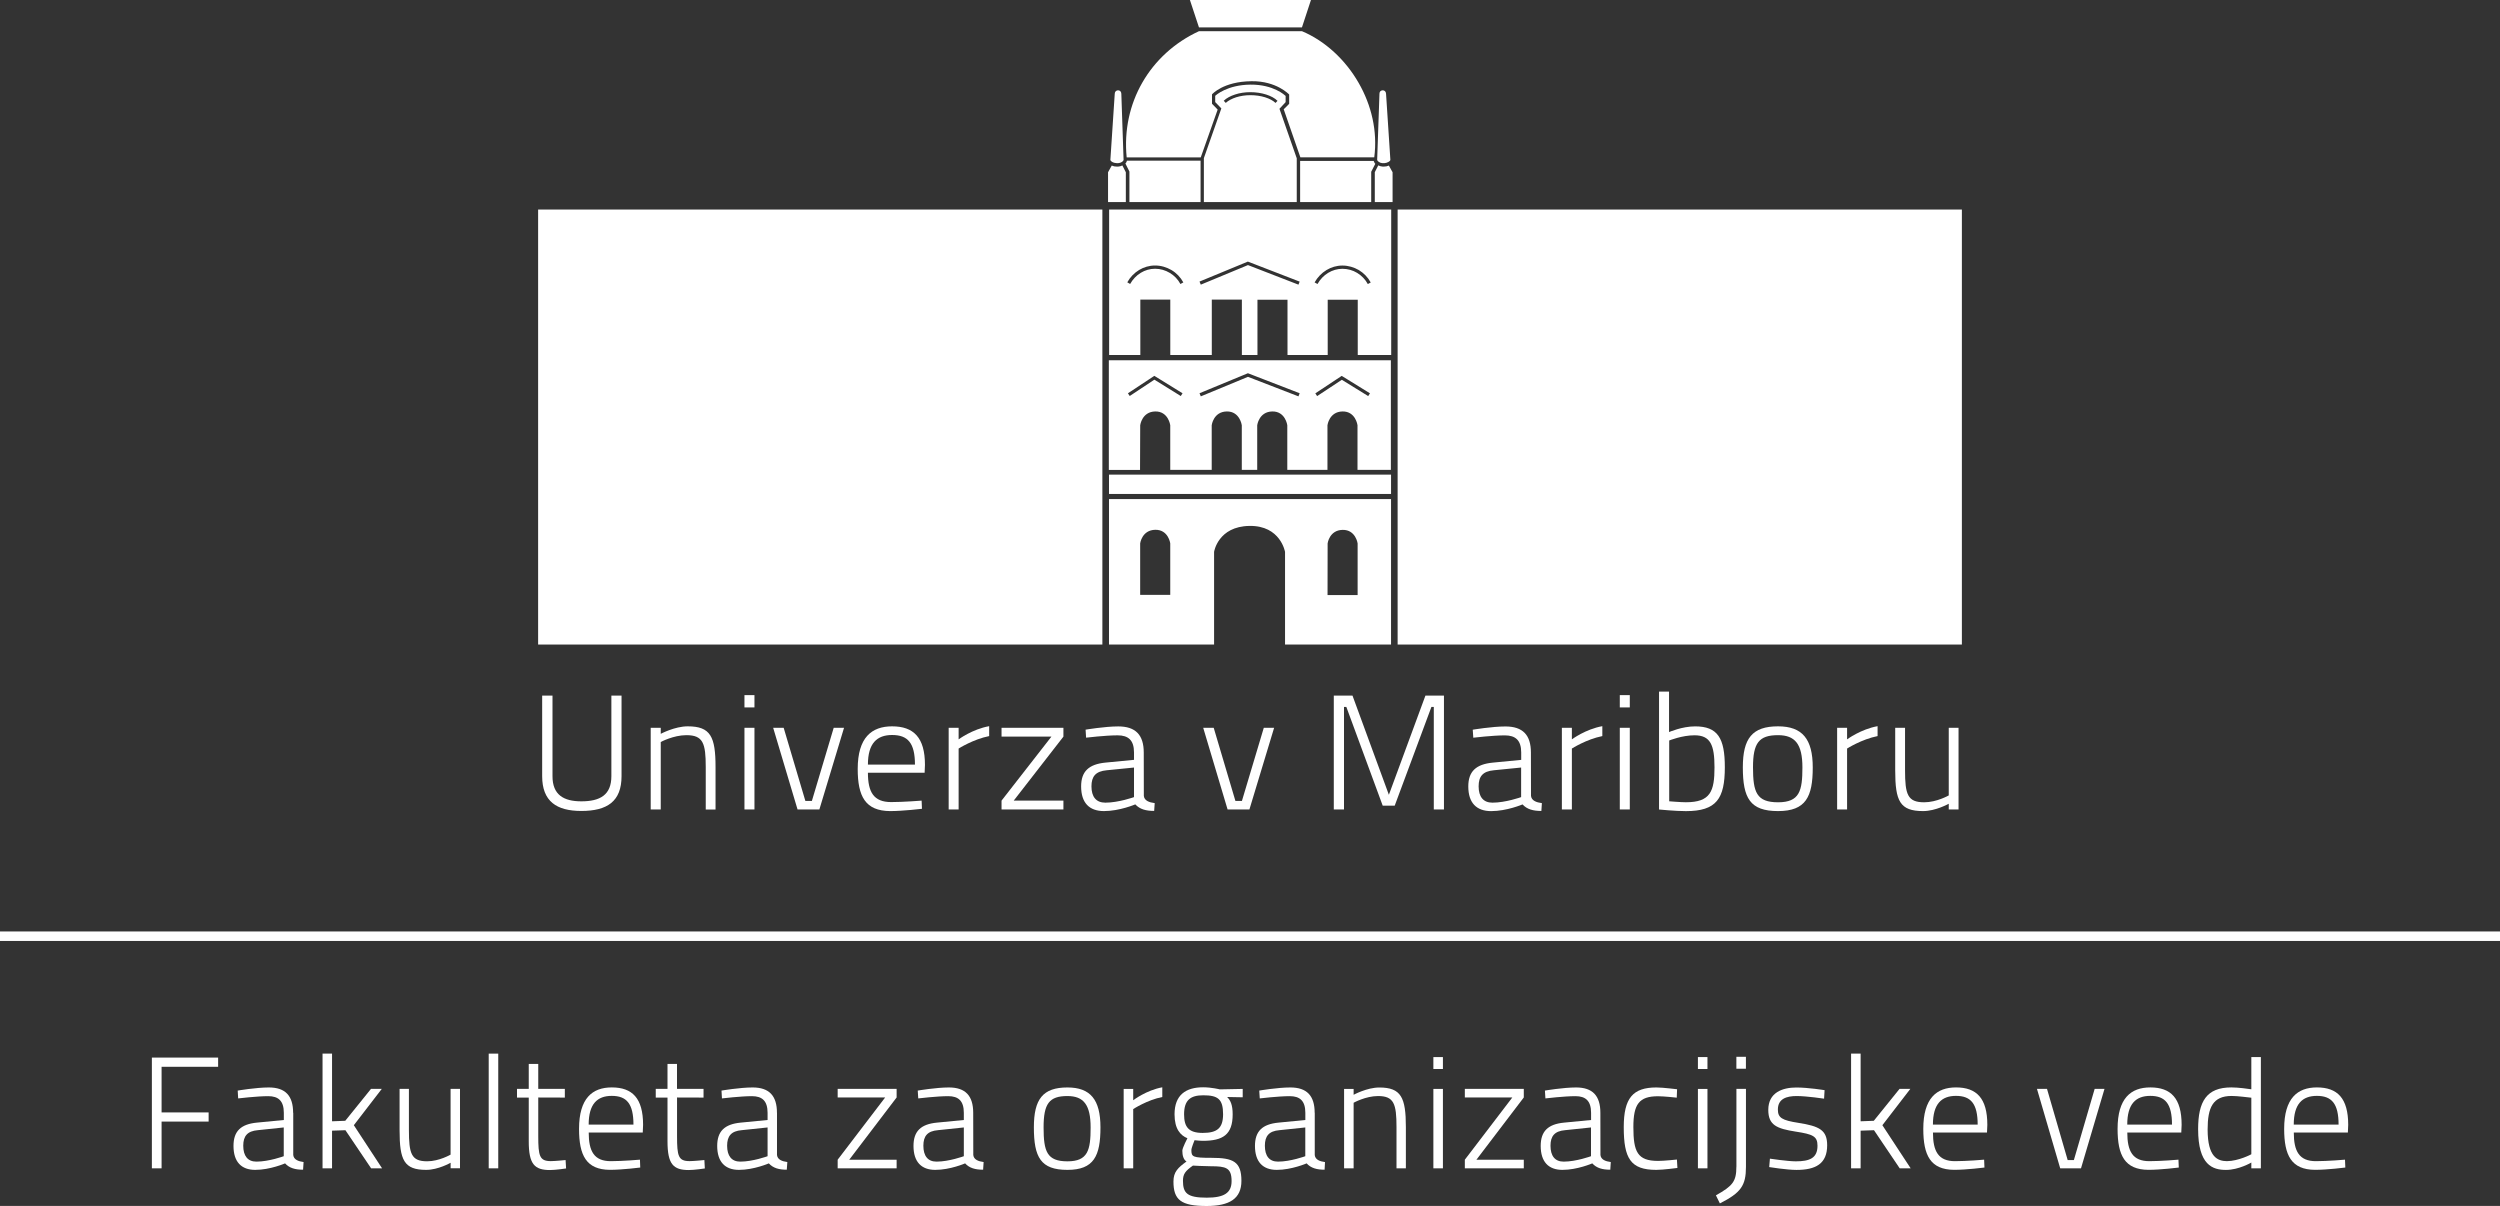
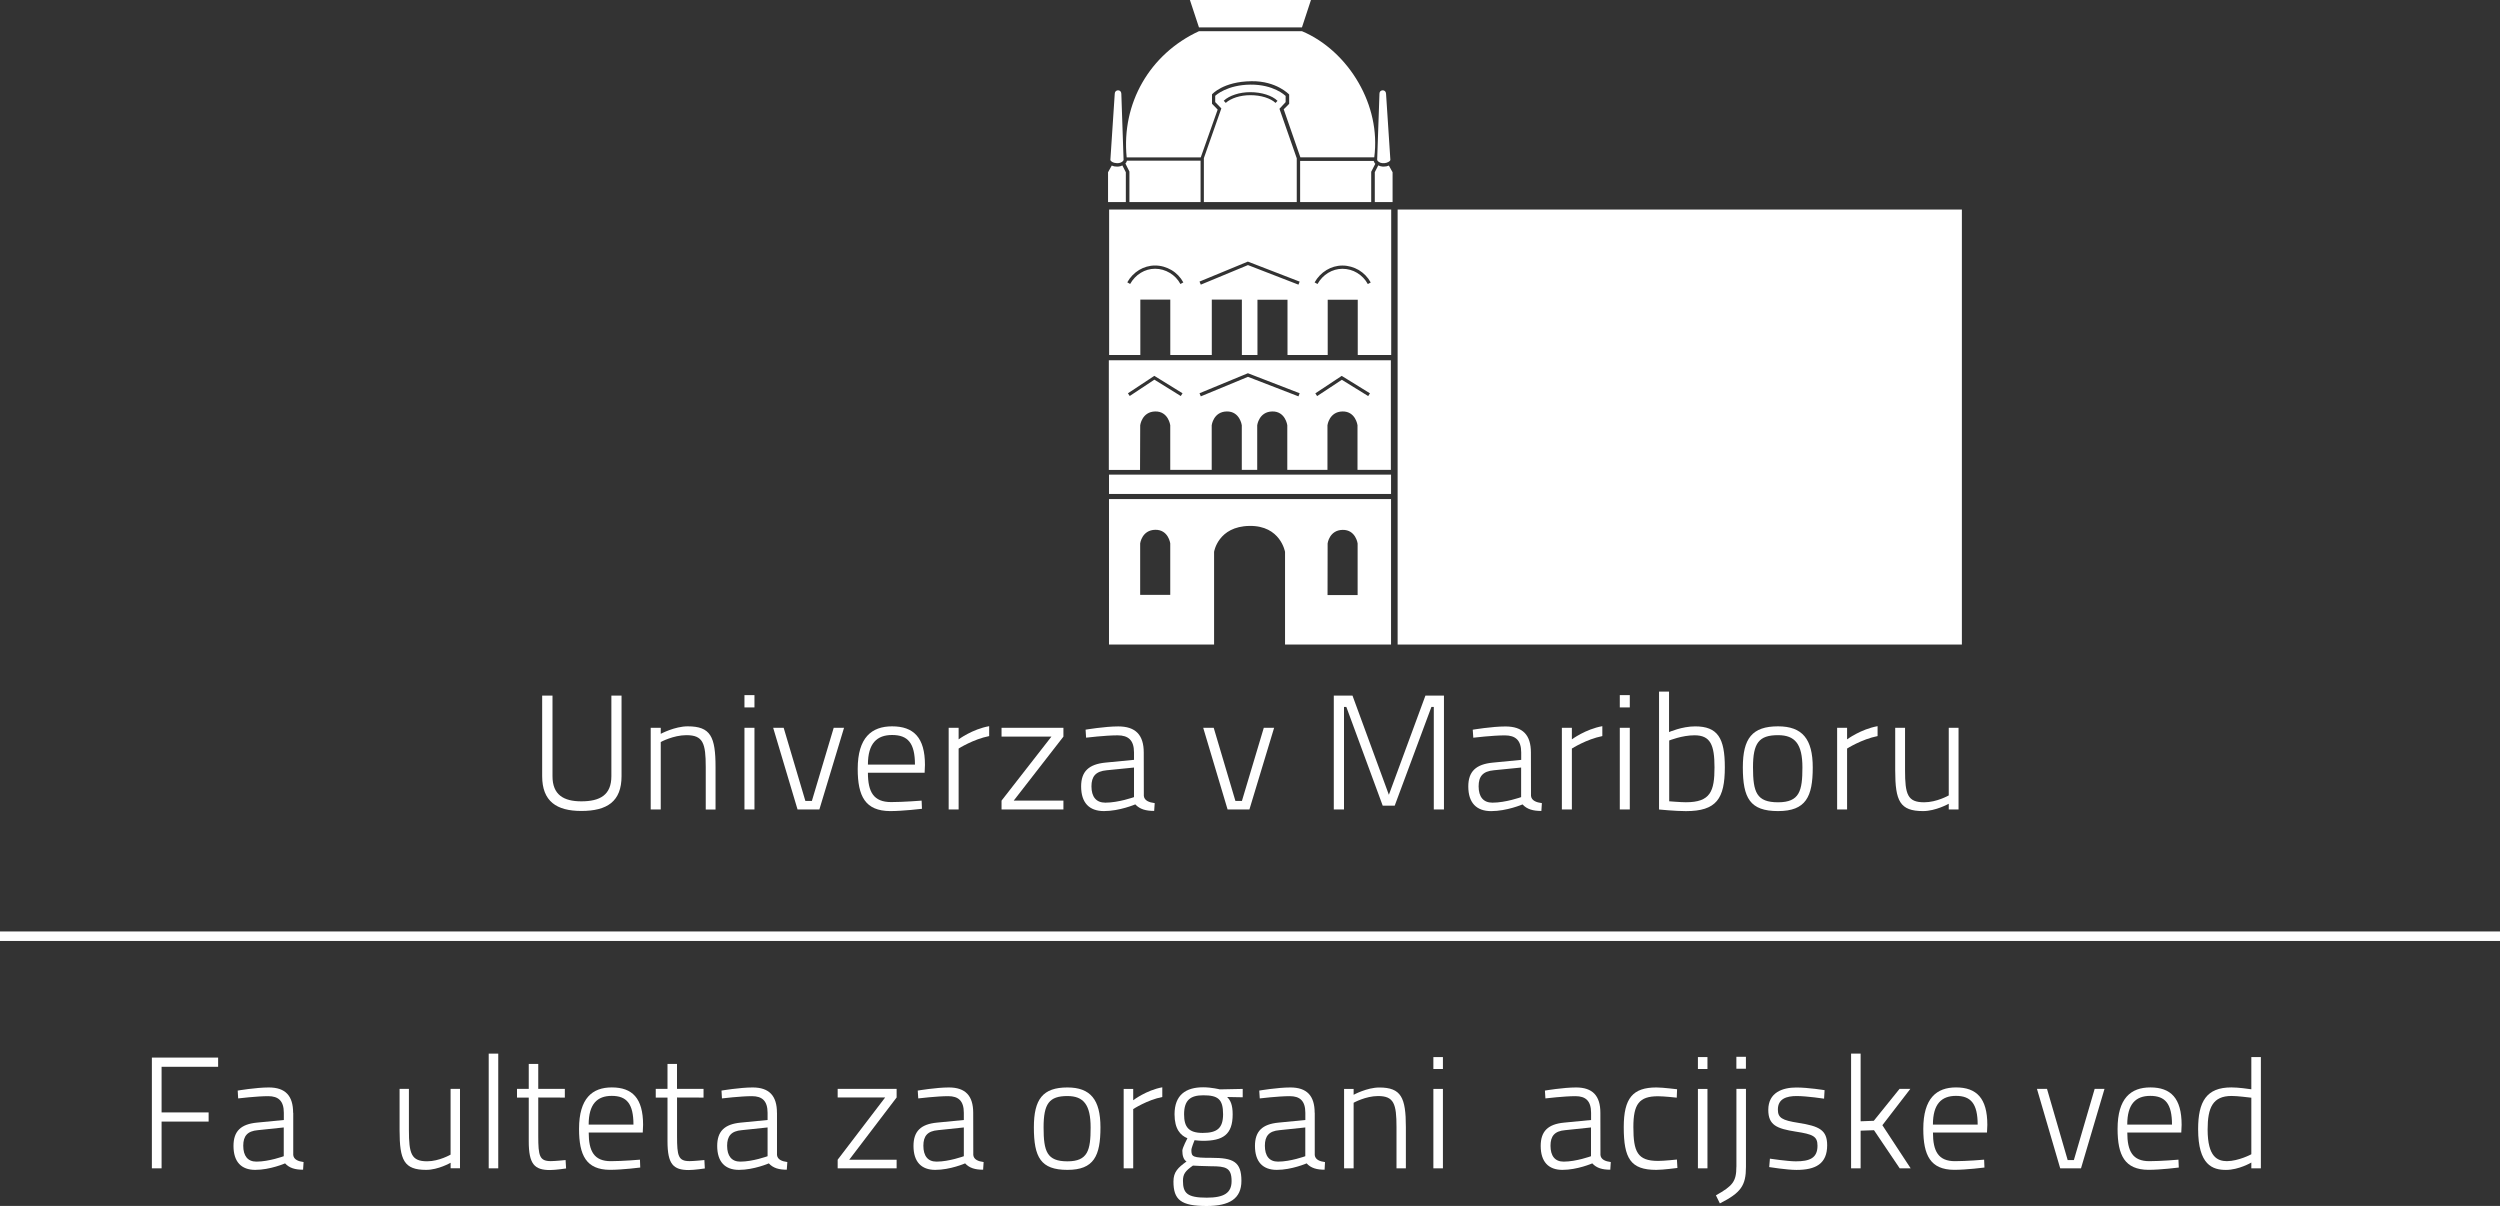
<svg xmlns="http://www.w3.org/2000/svg" version="1.1" id="Layer_1" x="0px" y="0px" width="60px" height="28.943px" viewBox="0 0 60 28.943" enable-background="new 0 0 60 28.943" xml:space="preserve">
  <rect x="0" y="0" width="60" height="28.943" fill="#333333" stroke="none" />
  <g id="Guides_For_Artboard">
</g>
  <g id="_x23_Layer_1">
    <path fill="#FFFFFF" d="M31.248,0.749h-2.473c-0.59,0.272-1.059,0.708-1.361,1.236c-0.3,0.524-0.438,1.143-0.374,1.792h1.778   l0.406-1.147L29.088,2.49l0,0V2.487v-0.22V2.266V2.265c0,0,0.263-0.309,0.949-0.316c0.598-0.008,0.901,0.318,0.903,0.319V2.27   v0.001v0.22v0.001l0,0l-0.131,0.131l0.4,1.153h1.773c0.083-0.63-0.07-1.256-0.373-1.784C32.29,1.434,31.802,0.982,31.248,0.749z" />
    <rect x="33.543" y="5.029" fill="#FFFFFF" width="13.542" height="10.44" />
    <path fill="#FFFFFF" d="M27.365,10.206c0-0.001,0.041-0.325,0.361-0.331c0.315-0.005,0.36,0.33,0.36,0.331l0,0l0,0v1.071h0.995   v-1.071l0,0l0,0c0-0.001,0.04-0.325,0.361-0.331c0.315-0.005,0.361,0.33,0.361,0.331l0,0l0,0v1.071h0.37v-1.071l0,0l0,0   c0-0.001,0.041-0.325,0.362-0.331c0.315-0.005,0.36,0.33,0.36,0.331l0,0l0,0v1.071h0.964v-1.071l0,0l0,0   c0-0.001,0.041-0.325,0.361-0.331c0.315-0.005,0.36,0.33,0.36,0.331l0,0l0,0v1.071h0.801V8.646h-6.769v2.632h0.749L27.365,10.206   L27.365,10.206L27.365,10.206L27.365,10.206z M32.203,9.022l0.673,0.416h0.004l-0.002,0.003l-0.04,0.063l-0.001,0.002l-0.002-0.001   l-0.631-0.39l-0.591,0.39l-0.001,0.001L31.61,9.505l-0.041-0.063L31.567,9.44l0.003-0.001l0.63-0.417H32.203L32.203,9.022   L32.203,9.022z M29.951,8.958l1.238,0.479h0.003L31.191,9.44l-0.027,0.07l-0.001,0.002h-0.002l-1.21-0.468l-1.13,0.468h-0.002   L28.818,9.51l-0.029-0.07V9.438l0.001-0.001l1.159-0.479H29.951L29.951,8.958L29.951,8.958z M27.705,9.021l0.673,0.416h0.004   L28.38,9.44l-0.04,0.063l-0.001,0.002l-0.002-0.001l-0.632-0.392l-0.59,0.391l-0.002,0.001l-0.001-0.002L27.07,9.439l0,0   l0.002-0.001l0.631-0.417H27.705L27.705,9.021z" />
    <path fill="#FFFFFF" d="M26.616,15.469h2.522v-2.224l0,0l0,0c0-0.002,0.095-0.613,0.851-0.623c0.744-0.011,0.851,0.621,0.852,0.623   l0,0l0,0v2.224h2.544v-3.492h-6.769V15.469L26.616,15.469z M31.863,13.042c0-0.001,0.04-0.319,0.36-0.325   c0.314-0.005,0.36,0.324,0.36,0.325l0,0l0,0v1.235v0.004h-0.002h-0.718h-0.002v-0.004L31.863,13.042L31.863,13.042L31.863,13.042   L31.863,13.042z M27.726,12.715c0.315-0.005,0.36,0.324,0.36,0.325l0,0l0,0v1.234v0.003h-0.002h-0.718h-0.002v-0.003V13.04l0,0l0,0   C27.365,13.04,27.405,12.721,27.726,12.715L27.726,12.715z" />
    <rect x="26.616" y="11.391" fill="#FFFFFF" width="6.769" height="0.464" />
    <polygon fill="#FFFFFF" stroke="#F58220" stroke-width="0.005" stroke-miterlimit="22.926" points="31.62,6.813 31.619,6.813    31.619,6.813  " />
    <path fill="#FFFFFF" d="M27.368,7.191h0.717h0.002v0.002V8.52h0.996V7.194V7.191h0.002h0.717h0.003v0.002V8.52h0.374V7.196V7.194   h0.002h0.717h0.002v0.002V8.52h0.965V7.196V7.194h0.002h0.717h0.002v0.002V8.52h0.803V5.029h-6.77V8.52h0.749V7.194L27.368,7.191   L27.368,7.191L27.368,7.191z M32.218,6.373c0.143,0,0.276,0.041,0.393,0.108c0.12,0.072,0.22,0.176,0.285,0.296l0.001,0.003   l-0.002,0.001l-0.065,0.035l-0.002,0.001l-0.002-0.002c-0.058-0.108-0.146-0.2-0.255-0.266c-0.104-0.063-0.225-0.098-0.353-0.098   c-0.123,0-0.24,0.035-0.342,0.097c-0.105,0.063-0.193,0.156-0.254,0.264l0.005,0.003H31.62h-0.001l0,0h-0.003V6.814l-0.063-0.035   L31.55,6.778l0.002-0.002c0.066-0.119,0.165-0.223,0.284-0.295l0,0C31.948,6.413,32.079,6.373,32.218,6.373L32.218,6.373z    M29.951,6.279l1.238,0.479l0,0h0.001l0,0l0.001,0.001V6.76l-0.027,0.069l-0.001,0.002h-0.002l-1.21-0.469l-1.13,0.469h-0.002   l-0.001-0.002L28.789,6.76V6.758l0.001-0.001l1.159-0.479L29.951,6.279L29.951,6.279L29.951,6.279z M27.121,6.814l-0.064-0.037   l-0.002-0.001l0.001-0.002c0.065-0.12,0.165-0.223,0.283-0.295c0.112-0.067,0.243-0.107,0.383-0.107   c0.142,0,0.276,0.041,0.393,0.109c0.12,0.071,0.219,0.175,0.284,0.295l0.001,0.002l-0.002,0.001l-0.066,0.036l-0.002,0.001   l-0.001-0.002c-0.058-0.108-0.146-0.201-0.255-0.265c-0.104-0.063-0.225-0.099-0.352-0.099c-0.125,0-0.241,0.035-0.343,0.097   c-0.105,0.063-0.193,0.157-0.254,0.265v0.003L27.121,6.814z" />
    <g>
      <g>
        <path fill="#FFFFFF" d="M13.952,19.232c0.449,0,0.721-0.152,0.721-0.604v-1.934h0.244v1.934c0,0.606-0.344,0.835-0.965,0.835     c-0.593,0-0.94-0.229-0.94-0.835v-1.934h0.248v1.934C13.259,19.075,13.527,19.232,13.952,19.232z" />
        <path fill="#FFFFFF" d="M15.617,19.427v-1.96h0.241v0.145c0,0,0.336-0.18,0.647-0.18c0.549,0,0.668,0.247,0.668,0.977v1.02     h-0.235v-1.02c0-0.572-0.064-0.765-0.464-0.765c-0.313,0-0.616,0.164-0.616,0.164v1.619H15.617z" />
        <path fill="#FFFFFF" d="M17.867,16.683h0.24v0.295h-0.24V16.683L17.867,16.683z M17.867,17.467L17.867,17.467h0.24v1.96h-0.24     V17.467z" />
        <polygon fill="#FFFFFF" points="18.808,17.467 19.329,19.223 19.485,19.223 20.009,17.467 20.257,17.467 19.665,19.427      19.141,19.427 18.556,17.467    " />
        <path fill="#FFFFFF" d="M22.119,19.215l0.008,0.196c0,0-0.452,0.055-0.765,0.055c-0.596-0.004-0.777-0.356-0.777-1.011     c0-0.757,0.337-1.023,0.825-1.023c0.516,0,0.789,0.268,0.789,0.925l-0.008,0.188H20.83c0,0.463,0.136,0.705,0.558,0.705     C21.679,19.25,22.119,19.215,22.119,19.215L22.119,19.215z M21.959,18.35L21.959,18.35c0-0.518-0.172-0.71-0.548-0.71     c-0.365,0-0.581,0.2-0.581,0.71H21.959z" />
        <path fill="#FFFFFF" d="M22.768,17.467h0.239v0.278c0,0,0.324-0.243,0.733-0.317v0.238c-0.38,0.075-0.733,0.299-0.733,0.299     v1.462h-0.239V17.467z" />
        <polygon fill="#FFFFFF" points="24.037,17.467 25.522,17.467 25.522,17.679 24.329,19.215 25.522,19.215 25.522,19.427      24.037,19.427 24.037,19.215 25.234,17.679 24.037,17.679    " />
        <path fill="#FFFFFF" d="M27.452,19.102c0.012,0.113,0.128,0.156,0.261,0.173L27.7,19.462c-0.196,0-0.344-0.039-0.453-0.157     c0,0-0.376,0.161-0.752,0.161c-0.353,0-0.548-0.199-0.548-0.592c0-0.36,0.184-0.533,0.588-0.572l0.681-0.066v-0.177     c0-0.294-0.136-0.411-0.393-0.411c-0.288,0-0.757,0.056-0.757,0.056l-0.012-0.192c0,0,0.46-0.078,0.784-0.078     c0.416,0,0.612,0.204,0.612,0.627L27.452,19.102L27.452,19.102z M26.563,18.486L26.563,18.486     c-0.269,0.024-0.368,0.15-0.368,0.386c0,0.251,0.112,0.392,0.333,0.392c0.316,0,0.688-0.133,0.688-0.133v-0.71L26.563,18.486z" />
        <polygon fill="#FFFFFF" points="29.129,17.467 29.65,19.223 29.806,19.223 30.331,17.467 30.579,17.467 29.986,19.427      29.462,19.427 28.877,17.467    " />
        <polygon fill="#FFFFFF" points="32.011,16.695 32.46,16.695 33.333,19.075 34.21,16.695 34.655,16.695 34.655,19.427      34.411,19.427 34.411,16.966 34.354,16.966 33.473,19.336 33.185,19.336 32.312,16.966 32.256,16.966 32.256,19.427      32.011,19.427    " />
        <path fill="#FFFFFF" d="M36.744,19.102c0.013,0.113,0.129,0.156,0.261,0.173l-0.012,0.188c-0.196,0-0.345-0.039-0.452-0.157     c0,0-0.377,0.161-0.754,0.161c-0.352,0-0.548-0.199-0.548-0.592c0-0.36,0.184-0.533,0.589-0.572l0.681-0.066V18.06     c0-0.294-0.137-0.411-0.393-0.411c-0.288,0-0.757,0.056-0.757,0.056l-0.013-0.192c0,0,0.461-0.078,0.784-0.078     c0.417,0,0.612,0.204,0.612,0.627L36.744,19.102L36.744,19.102z M35.855,18.486L35.855,18.486     c-0.27,0.024-0.368,0.15-0.368,0.386c0,0.251,0.112,0.392,0.332,0.392c0.317,0,0.688-0.133,0.688-0.133v-0.71L35.855,18.486z" />
        <path fill="#FFFFFF" d="M37.485,17.467h0.24v0.278c0,0,0.323-0.243,0.731-0.317v0.238c-0.38,0.075-0.731,0.299-0.731,0.299v1.462     h-0.24V17.467z" />
        <path fill="#FFFFFF" d="M38.875,16.683h0.24v0.295h-0.24V16.683L38.875,16.683z M38.875,17.467L38.875,17.467h0.24v1.96h-0.24     V17.467z" />
        <path fill="#FFFFFF" d="M41.396,18.413c0,0.756-0.2,1.054-0.934,1.054c-0.252,0-0.645-0.039-0.645-0.039v-2.83h0.24v0.972     c0,0,0.312-0.137,0.624-0.137C41.228,17.432,41.396,17.718,41.396,18.413L41.396,18.413z M41.148,18.417L41.148,18.417     c0-0.538-0.097-0.77-0.48-0.77c-0.3,0-0.607,0.125-0.607,0.125v1.459c0,0,0.279,0.023,0.399,0.023     C41.052,19.255,41.148,18.99,41.148,18.417z" />
        <path fill="#FFFFFF" d="M43.506,18.419c0,0.702-0.164,1.047-0.833,1.047c-0.673,0-0.845-0.31-0.845-1.05     c0-0.694,0.224-0.984,0.845-0.984C43.254,17.432,43.506,17.734,43.506,18.419L43.506,18.419z M43.258,18.419L43.258,18.419     c0-0.561-0.177-0.775-0.585-0.775c-0.46,0-0.601,0.188-0.601,0.772c0,0.596,0.084,0.839,0.601,0.839     C43.19,19.255,43.258,18.981,43.258,18.419z" />
        <path fill="#FFFFFF" d="M44.091,17.467h0.239v0.278c0,0,0.325-0.243,0.732-0.317v0.238c-0.38,0.075-0.732,0.299-0.732,0.299     v1.462h-0.239V17.467z" />
        <path fill="#FFFFFF" d="M47.005,17.467v1.96h-0.235V19.29c0,0-0.313,0.176-0.616,0.176c-0.557,0-0.669-0.239-0.669-0.976v-1.023     h0.236v1.016c0,0.587,0.061,0.772,0.46,0.772c0.301,0,0.589-0.165,0.589-0.165v-1.623H47.005z" />
      </g>
    </g>
    <path fill="#FFFFFF" d="M33.183,3.998c-0.017-0.001-0.035-0.004-0.054-0.009c-0.018-0.005-0.034-0.012-0.051-0.02l-0.083,0.163   V4.85h0.427V4.134l-0.089-0.16c-0.019,0.007-0.039,0.013-0.061,0.019c-0.021,0.004-0.045,0.006-0.068,0.006l0,0h-0.013H33.183   L33.183,3.998z" />
    <path fill="#FFFFFF" d="M33.369,3.838l-0.104-1.589l0,0c0-0.023-0.01-0.043-0.023-0.059c-0.015-0.015-0.034-0.023-0.057-0.023   c-0.021,0-0.041,0.009-0.057,0.023c-0.014,0.016-0.021,0.035-0.021,0.06l0,0l-0.055,1.586l0,0c0,0.006,0.005,0.016,0.013,0.025   s0.019,0.02,0.031,0.027l0,0c0.012,0.007,0.022,0.013,0.035,0.018c0.056,0.02,0.142,0.011,0.19-0.019   C33.351,3.872,33.367,3.852,33.369,3.838z" />
    <path fill="#FFFFFF" d="M26.887,3.99c-0.02,0.005-0.037,0.008-0.055,0.009l0,0h-0.009h-0.012l0,0c-0.024,0-0.047-0.002-0.069-0.006   c-0.021-0.005-0.042-0.011-0.06-0.019l-0.089,0.16V4.85h0.427V4.134l-0.083-0.163C26.921,3.979,26.904,3.985,26.887,3.99z" />
    <path fill="#FFFFFF" d="M26.754,2.249l-0.105,1.589c0.001,0.013,0.018,0.034,0.047,0.05c0.062,0.035,0.165,0.041,0.227,0l0,0   c0.015-0.008,0.024-0.018,0.031-0.027c0.008-0.01,0.012-0.02,0.012-0.024l0,0L26.912,2.25l0,0c0-0.023-0.009-0.044-0.022-0.06   c-0.015-0.015-0.034-0.023-0.057-0.023c-0.021,0-0.042,0.009-0.056,0.023C26.762,2.206,26.754,2.226,26.754,2.249L26.754,2.249z" />
-     <rect x="12.915" y="5.029" fill="#FFFFFF" width="13.542" height="10.44" />
    <polygon fill="#FFFFFF" points="28.558,0 28.775,0.657 31.247,0.657 31.463,0  " />
    <path fill="#FFFFFF" d="M33.007,3.931c-0.01-0.009-0.019-0.02-0.023-0.032l0,0c-0.007-0.011-0.012-0.023-0.016-0.037h-1.765V4.85   h1.706V4.123l0,0l0,0L33.007,3.931z" />
    <path fill="#FFFFFF" d="M27.034,3.892c-0.007,0.012-0.015,0.023-0.024,0.033l0.096,0.192l0,0l0,0V4.85h1.708V3.856h-1.767   C27.044,3.869,27.04,3.881,27.034,3.892z" />
    <path fill="#FFFFFF" d="M30.709,2.609l0.146-0.158V2.302c-0.017-0.015-0.289-0.275-0.841-0.271   c-0.563,0.005-0.833,0.254-0.849,0.269v0.15l0.147,0.151l0.001,0.001l-0.001,0.001l-0.419,1.192V4.85h2.229V3.799l-0.415-1.188   L30.709,2.609L30.709,2.609L30.709,2.609z M30.611,2.469c-0.056-0.054-0.145-0.102-0.252-0.135c-0.104-0.032-0.223-0.05-0.351-0.05   c-0.122,0-0.238,0.019-0.338,0.05c-0.106,0.034-0.194,0.082-0.251,0.135L29.418,2.47l-0.001-0.002L29.371,2.42L29.37,2.418   l0.002-0.002c0.066-0.063,0.16-0.113,0.272-0.149c0.107-0.035,0.231-0.055,0.364-0.055c0.138,0,0.268,0.021,0.378,0.056   c0.113,0.036,0.209,0.087,0.272,0.15l0.002,0.001L30.66,2.421l-0.046,0.048H30.611L30.611,2.469z" />
    <g>
      <line fill="#006385" stroke="#FFFFFF" stroke-width="0.228" x1="0" y1="22.469" x2="60" y2="22.469" />
    </g>
    <polygon fill="#FFFFFF" points="3.645,28.04 3.878,28.04 3.878,26.918 5.007,26.918 5.007,26.698 3.878,26.698 3.878,25.603    5.235,25.603 5.235,25.382 3.645,25.382  " />
    <path fill="#FFFFFF" d="M7.035,26.708c0-0.411-0.187-0.609-0.583-0.609c-0.309,0-0.747,0.075-0.747,0.075l0.011,0.188   c0,0,0.446-0.054,0.722-0.054c0.244,0,0.374,0.114,0.374,0.4v0.172l-0.648,0.063c-0.385,0.038-0.56,0.206-0.56,0.559   c0,0.381,0.187,0.575,0.521,0.575c0.358,0,0.717-0.156,0.717-0.156c0.104,0.114,0.244,0.152,0.432,0.152l0.012-0.184   c-0.125-0.016-0.236-0.058-0.248-0.168v-1.014H7.035z M6.81,27.059v0.69c0,0-0.354,0.13-0.656,0.13   c-0.209,0-0.316-0.137-0.316-0.382c0-0.229,0.096-0.352,0.352-0.373L6.81,27.059z" />
-     <polygon fill="#FFFFFF" points="7.969,28.04 7.969,27.136 8.29,27.125 8.907,28.04 9.17,28.04 8.492,27.005 9.163,26.133    8.904,26.133 8.286,26.899 7.969,26.911 7.969,25.287 7.741,25.287 7.741,28.04  " />
    <path fill="#FFFFFF" d="M10.814,26.133v1.578c0,0-0.275,0.16-0.562,0.16c-0.381,0-0.438-0.18-0.438-0.751v-0.987H9.59v0.995   c0,0.717,0.107,0.949,0.638,0.949c0.29,0,0.587-0.171,0.587-0.171v0.133h0.225v-1.906H10.814z" />
    <rect x="11.729" y="25.287" fill="#FFFFFF" width="0.229" height="2.753" />
    <path fill="#FFFFFF" d="M13.556,26.342v-0.209h-0.638v-0.599H12.69v0.599h-0.282v0.209h0.282v1.049c0,0.55,0.137,0.69,0.511,0.69   c0.133,0,0.385-0.038,0.385-0.038l-0.012-0.202c0,0-0.248,0.026-0.354,0.026c-0.271,0-0.302-0.122-0.302-0.6v-0.927L13.556,26.342   L13.556,26.342z" />
    <path fill="#FFFFFF" d="M14.659,27.868c-0.4,0-0.53-0.236-0.53-0.688h1.297l0.008-0.183c0-0.642-0.26-0.899-0.751-0.899   c-0.466,0-0.786,0.259-0.786,0.995c0,0.636,0.172,0.979,0.74,0.983c0.298,0,0.729-0.055,0.729-0.055l-0.007-0.189   C15.356,27.833,14.937,27.868,14.659,27.868L14.659,27.868z M14.128,26.991c0-0.496,0.206-0.69,0.554-0.69   c0.357,0,0.521,0.187,0.521,0.69H14.128z" />
    <path fill="#FFFFFF" d="M16.885,26.342v-0.209h-0.637v-0.599H16.02v0.599h-0.282v0.209h0.282v1.049c0,0.55,0.138,0.69,0.511,0.69   c0.133,0,0.385-0.038,0.385-0.038l-0.011-0.202c0,0-0.248,0.026-0.355,0.026c-0.271,0-0.301-0.122-0.301-0.6v-0.927L16.885,26.342   L16.885,26.342z" />
    <path fill="#FFFFFF" d="M18.647,26.708c0-0.411-0.188-0.609-0.583-0.609c-0.31,0-0.748,0.075-0.748,0.075l0.011,0.188   c0,0,0.446-0.054,0.721-0.054c0.244,0,0.374,0.114,0.374,0.4v0.172l-0.647,0.063c-0.385,0.038-0.562,0.206-0.562,0.559   c0,0.381,0.188,0.575,0.522,0.575c0.357,0,0.717-0.156,0.717-0.156c0.104,0.114,0.244,0.152,0.431,0.152l0.013-0.184   c-0.125-0.016-0.236-0.058-0.248-0.168V26.708L18.647,26.708z M18.422,27.059v0.69c0,0-0.354,0.13-0.655,0.13   c-0.209,0-0.316-0.137-0.316-0.382c0-0.229,0.096-0.352,0.351-0.373L18.422,27.059z" />
    <polygon fill="#FFFFFF" points="20.104,26.339 21.244,26.339 20.104,27.833 20.104,28.04 21.519,28.04 21.519,27.833    20.382,27.833 21.519,26.339 21.519,26.133 20.104,26.133  " />
    <path fill="#FFFFFF" d="M23.357,26.708c0-0.411-0.188-0.609-0.583-0.609c-0.31,0-0.748,0.075-0.748,0.075l0.012,0.188   c0,0,0.446-0.054,0.72-0.054c0.245,0,0.374,0.114,0.374,0.4v0.172l-0.647,0.063c-0.385,0.038-0.561,0.206-0.561,0.559   c0,0.381,0.188,0.575,0.522,0.575c0.359,0,0.717-0.156,0.717-0.156c0.104,0.114,0.244,0.152,0.432,0.152l0.012-0.184   c-0.126-0.016-0.236-0.058-0.248-0.168L23.357,26.708L23.357,26.708z M23.132,27.059v0.69c0,0-0.354,0.13-0.655,0.13   c-0.21,0-0.316-0.137-0.316-0.382c0-0.229,0.095-0.352,0.352-0.373L23.132,27.059z" />
    <path fill="#FFFFFF" d="M25.618,26.099c-0.591,0-0.805,0.281-0.805,0.957c0,0.72,0.164,1.021,0.805,1.021   c0.637,0,0.793-0.335,0.793-1.02C26.411,26.392,26.171,26.099,25.618,26.099L25.618,26.099z M25.618,27.872   c-0.492,0-0.572-0.236-0.572-0.815c0-0.569,0.134-0.752,0.572-0.752c0.389,0,0.557,0.21,0.557,0.755S26.11,27.872,25.618,27.872z" />
    <path fill="#FFFFFF" d="M26.968,28.04h0.229v-1.422c0,0,0.336-0.219,0.698-0.29v-0.233c-0.39,0.073-0.698,0.311-0.698,0.311v-0.271   h-0.229V28.04z" />
    <path fill="#FFFFFF" d="M28.959,28.944c0.549,0,0.835-0.176,0.835-0.604c0-0.461-0.197-0.552-0.717-0.552   c-0.454,0-0.484-0.023-0.484-0.188c0-0.05,0.076-0.235,0.076-0.235c0.042,0.007,0.16,0.015,0.195,0.015   c0.488,0,0.72-0.148,0.72-0.637c0-0.226-0.053-0.336-0.133-0.415l0.374,0.007v-0.201l-0.549,0.011c0,0-0.202-0.05-0.4-0.05   c-0.416,0-0.687,0.184-0.687,0.648c0,0.357,0.145,0.508,0.309,0.575c0,0-0.122,0.232-0.122,0.299c0,0.117,0.03,0.217,0.1,0.259   c-0.202,0.147-0.313,0.248-0.313,0.479C28.162,28.798,28.345,28.944,28.959,28.944L28.959,28.944L28.959,28.944z M29.062,27.99   c0.357,0,0.496,0.033,0.496,0.357c0,0.283-0.18,0.397-0.596,0.397c-0.469,0-0.571-0.107-0.571-0.405   c0-0.163,0.057-0.236,0.239-0.365C28.631,27.975,28.917,27.99,29.062,27.99L29.062,27.99z M28.864,27.19   c-0.34,0-0.446-0.146-0.446-0.446c0-0.34,0.152-0.457,0.458-0.457c0.352,0,0.478,0.088,0.478,0.457   C29.352,27.075,29.214,27.19,28.864,27.19L28.864,27.19z" />
    <path fill="#FFFFFF" d="M31.552,26.708c0-0.411-0.187-0.609-0.584-0.609c-0.309,0-0.746,0.075-0.746,0.075l0.012,0.188   c0,0,0.446-0.054,0.721-0.054c0.244,0,0.373,0.114,0.373,0.4v0.172l-0.646,0.063c-0.387,0.038-0.563,0.206-0.563,0.559   c0,0.381,0.188,0.575,0.523,0.575c0.357,0,0.717-0.156,0.717-0.156c0.103,0.114,0.244,0.152,0.431,0.152L31.8,27.89   c-0.125-0.016-0.234-0.058-0.246-0.168v-1.014H31.552z M31.327,27.059v0.69c0,0-0.354,0.13-0.655,0.13   c-0.21,0-0.315-0.137-0.315-0.382c0-0.229,0.095-0.352,0.351-0.373L31.327,27.059z" />
    <path fill="#FFFFFF" d="M32.487,28.04v-1.574c0,0,0.289-0.161,0.587-0.161c0.381,0,0.442,0.188,0.442,0.744v0.991h0.225v-0.991   c0-0.709-0.114-0.949-0.637-0.949c-0.297,0-0.617,0.175-0.617,0.175v-0.141h-0.229v1.906H32.487z" />
    <path fill="#FFFFFF" d="M34.401,28.04h0.229v-1.906h-0.229V28.04L34.401,28.04z M34.401,25.656h0.229V25.37h-0.229V25.656z" />
-     <polygon fill="#FFFFFF" points="35.156,26.339 36.296,26.339 35.156,27.833 35.156,28.04 36.571,28.04 36.571,27.833    35.434,27.833 36.571,26.339 36.571,26.133 35.156,26.133  " />
    <path fill="#FFFFFF" d="M38.409,26.708c0-0.411-0.187-0.609-0.583-0.609c-0.31,0-0.748,0.075-0.748,0.075l0.012,0.188   c0,0,0.445-0.054,0.722-0.054c0.244,0,0.374,0.114,0.374,0.4v0.172l-0.649,0.063c-0.385,0.038-0.56,0.206-0.56,0.559   c0,0.381,0.187,0.575,0.521,0.575c0.358,0,0.717-0.156,0.717-0.156c0.104,0.114,0.244,0.152,0.432,0.152l0.012-0.184   c-0.126-0.016-0.236-0.058-0.248-0.168L38.409,26.708L38.409,26.708z M38.184,27.059v0.69c0,0-0.355,0.13-0.656,0.13   c-0.21,0-0.316-0.137-0.316-0.382c0-0.229,0.097-0.352,0.352-0.373L38.184,27.059z" />
    <path fill="#FFFFFF" d="M39.754,26.099c-0.566,0-0.784,0.255-0.784,0.952c0,0.752,0.163,1.026,0.781,1.026   c0.163,0,0.507-0.046,0.507-0.046l-0.012-0.202c0,0-0.309,0.033-0.453,0.033c-0.496,0-0.592-0.221-0.592-0.813   c0-0.545,0.134-0.739,0.592-0.739c0.146,0,0.449,0.034,0.449,0.034l0.008-0.202C40.25,26.144,39.919,26.099,39.754,26.099z" />
    <path fill="#FFFFFF" d="M40.75,28.04h0.229v-1.906H40.75V28.04L40.75,28.04z M40.75,25.656h0.229V25.37H40.75V25.656z" />
    <path fill="#FFFFFF" d="M41.673,28.001c0,0.354-0.088,0.461-0.491,0.687l0.095,0.194c0.504-0.256,0.626-0.427,0.626-0.877v-1.872   h-0.229V28.001L41.673,28.001z M41.673,25.649h0.229v-0.286h-0.229V25.649z" />
    <path fill="#FFFFFF" d="M43.79,26.164c0,0-0.389-0.064-0.679-0.064c-0.332,0-0.672,0.121-0.672,0.537   c0,0.366,0.202,0.45,0.66,0.522c0.407,0.063,0.521,0.109,0.521,0.339c0,0.298-0.19,0.374-0.521,0.374   c-0.194,0-0.621-0.064-0.621-0.064l-0.017,0.202c0,0,0.423,0.068,0.655,0.068c0.458,0,0.736-0.146,0.736-0.592   c0-0.365-0.188-0.458-0.688-0.537c-0.399-0.062-0.495-0.122-0.495-0.32c0-0.259,0.209-0.324,0.45-0.324   c0.247,0,0.659,0.063,0.659,0.063L43.79,26.164z" />
    <polygon fill="#FFFFFF" points="44.655,28.04 44.655,27.136 44.976,27.125 45.593,28.04 45.856,28.04 45.177,27.005 45.848,26.133    45.589,26.133 44.971,26.899 44.655,26.911 44.655,25.287 44.426,25.287 44.426,28.04  " />
    <path fill="#FFFFFF" d="M46.919,27.868c-0.398,0-0.528-0.236-0.528-0.688h1.297l0.008-0.183c0-0.642-0.26-0.899-0.752-0.899   c-0.465,0-0.785,0.259-0.785,0.995c0,0.636,0.171,0.979,0.74,0.983c0.297,0,0.728-0.055,0.728-0.055l-0.008-0.189   C47.618,27.833,47.199,27.868,46.919,27.868L46.919,27.868z M46.39,26.991c0-0.496,0.206-0.69,0.553-0.69   c0.357,0,0.521,0.187,0.521,0.69H46.39z" />
    <polygon fill="#FFFFFF" points="48.887,26.133 49.445,28.04 49.944,28.04 50.508,26.133 50.272,26.133 49.773,27.841    49.624,27.841 49.128,26.133  " />
    <path fill="#FFFFFF" d="M51.584,27.868c-0.399,0-0.529-0.236-0.529-0.688h1.296l0.008-0.183c0-0.642-0.26-0.899-0.751-0.899   c-0.466,0-0.786,0.259-0.786,0.995c0,0.636,0.172,0.979,0.74,0.983c0.297,0,0.729-0.055,0.729-0.055l-0.008-0.189   C52.282,27.833,51.863,27.868,51.584,27.868L51.584,27.868z M51.054,26.991c0-0.496,0.204-0.69,0.553-0.69   c0.357,0,0.521,0.187,0.521,0.69H51.054z" />
    <path fill="#FFFFFF" d="M54.261,25.37h-0.229v0.773c-0.072-0.011-0.313-0.045-0.48-0.045c-0.598,0-0.797,0.339-0.797,1.002   c0,0.862,0.348,0.978,0.668,0.978c0.31,0,0.609-0.177,0.609-0.177v0.139h0.229V25.37L54.261,25.37z M53.445,27.868   c-0.221-0.004-0.462-0.093-0.462-0.76c0-0.525,0.123-0.805,0.576-0.805c0.151,0,0.396,0.035,0.473,0.042v1.357   C54.032,27.704,53.727,27.865,53.445,27.868z" />
-     <path fill="#FFFFFF" d="M55.581,27.868c-0.399,0-0.53-0.236-0.53-0.688h1.298l0.008-0.183c0-0.642-0.26-0.899-0.751-0.899   c-0.466,0-0.786,0.259-0.786,0.995c0,0.636,0.172,0.979,0.74,0.983c0.297,0,0.728-0.055,0.728-0.055l-0.008-0.189   C56.278,27.833,55.859,27.868,55.581,27.868L55.581,27.868z M55.05,26.991c0-0.496,0.206-0.69,0.555-0.69   c0.356,0,0.521,0.187,0.521,0.69H55.05z" />
  </g>
</svg>